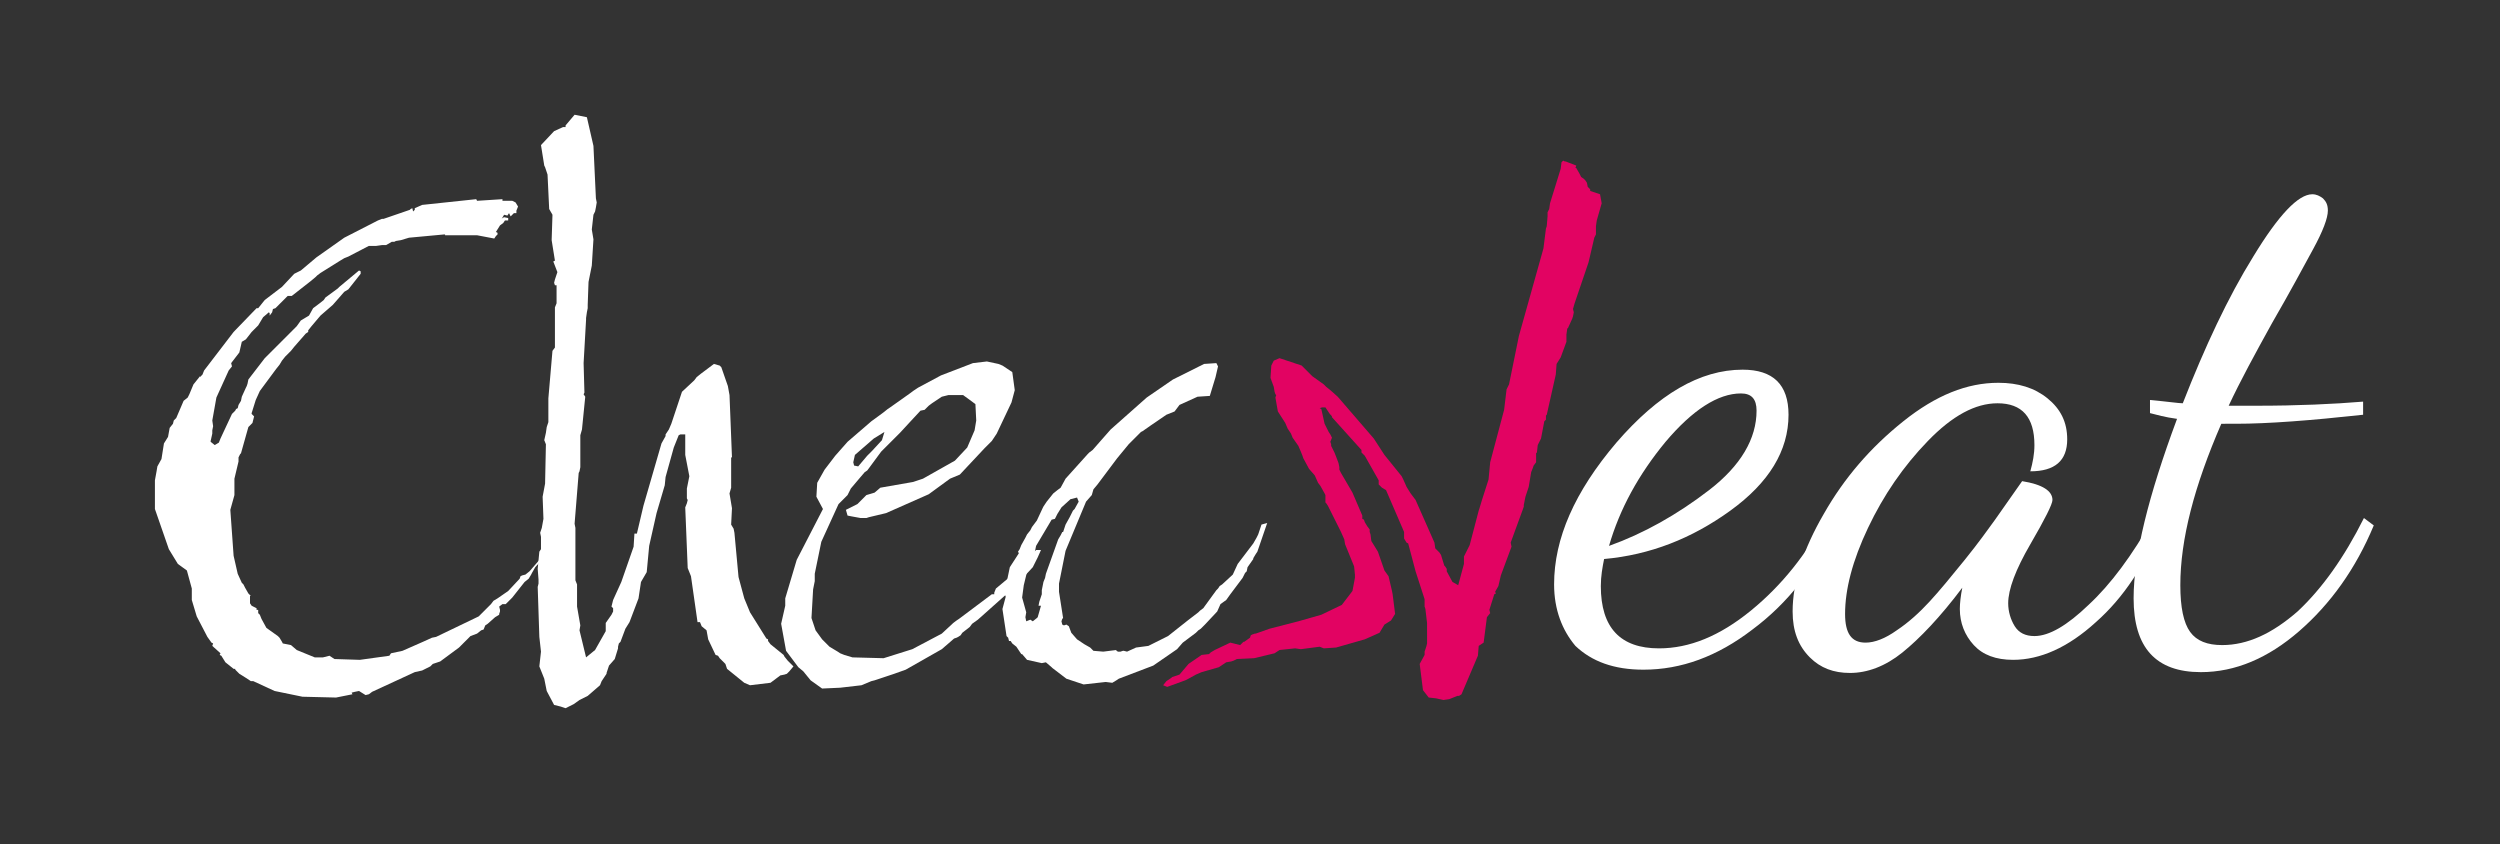
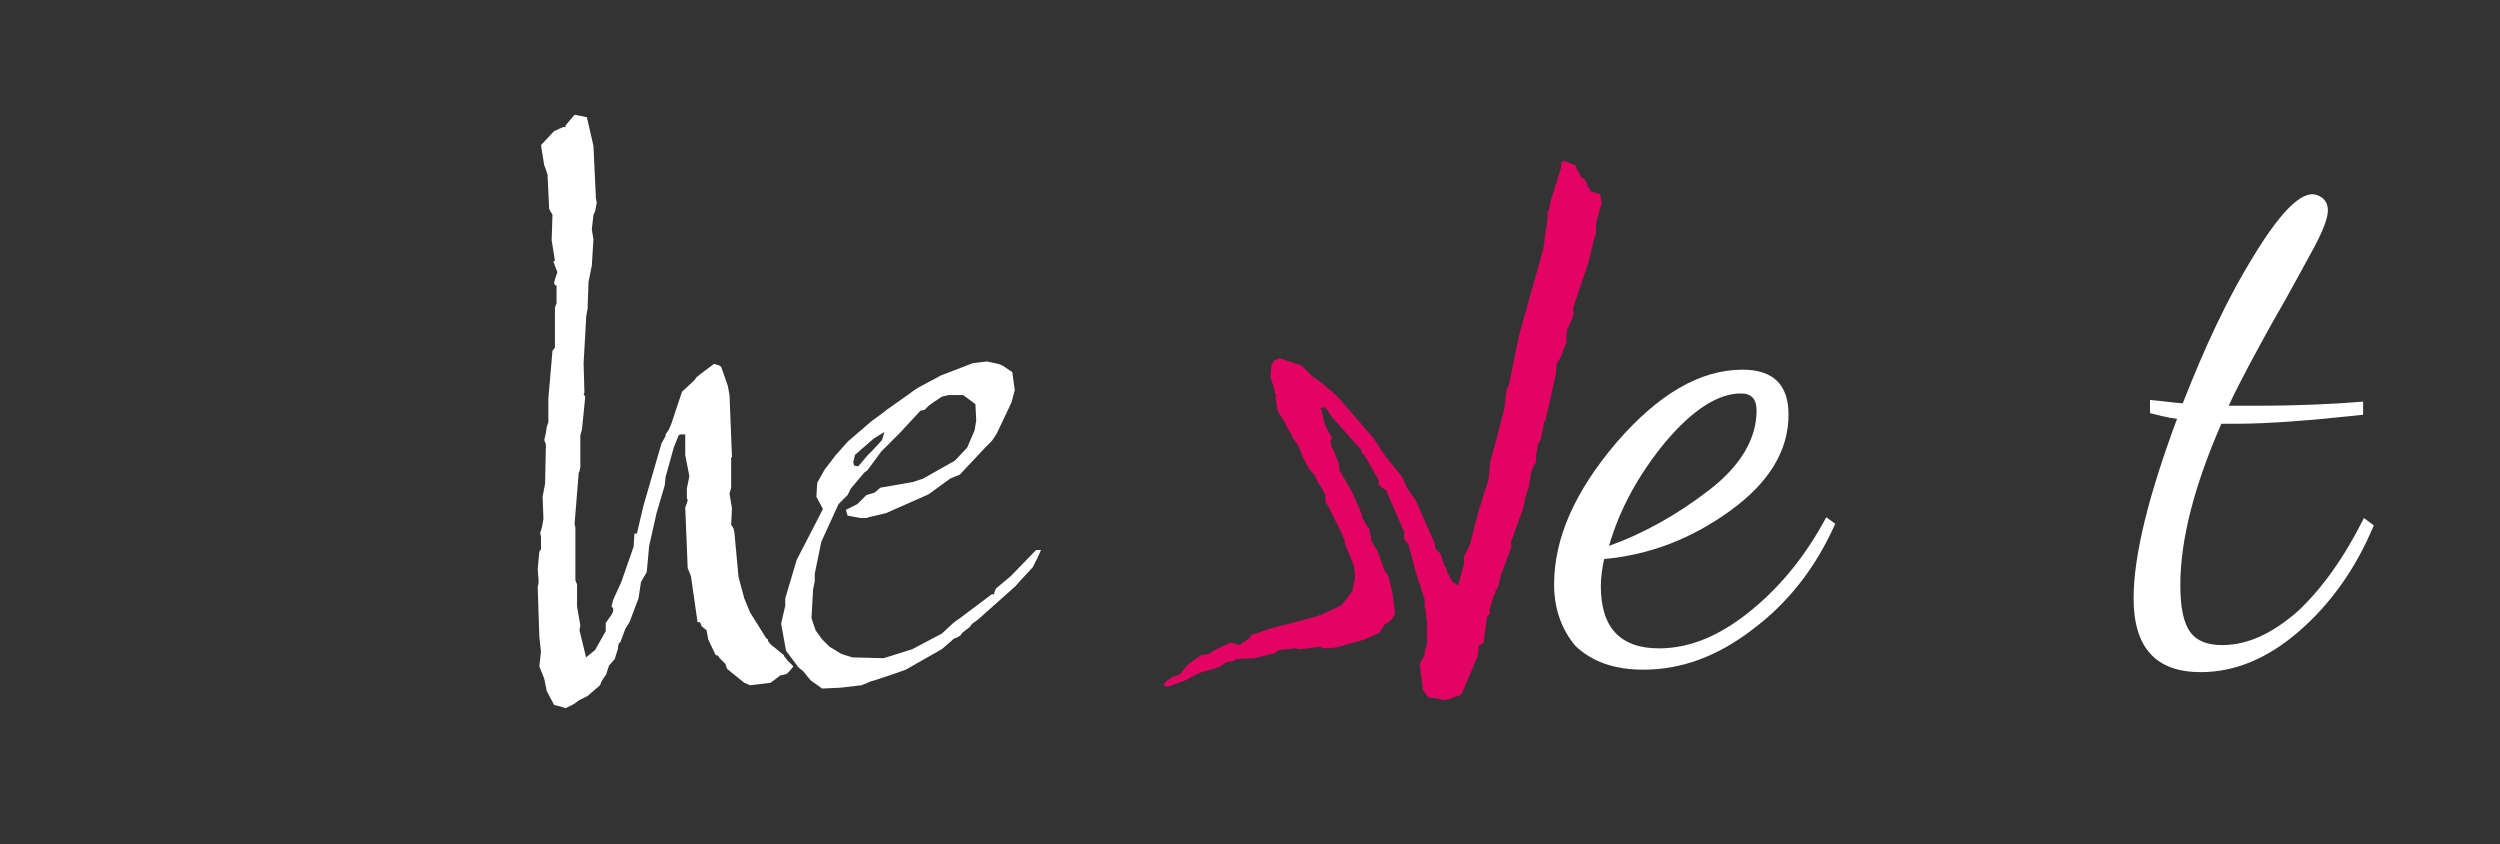
<svg xmlns="http://www.w3.org/2000/svg" version="1.1" id="Calque_1" x="0px" y="0px" viewBox="0 0 305 103" style="enable-background:new 0 0 305 103;" xml:space="preserve">
  <rect x="0" y="0" width="305" height="103" fill="#333333" stroke="none" />
  <style type="text/css">
	.st0{fill:#FFFFFF;}
	.st1{fill:#E20362;}
</style>
-   <path class="st0" d="M65.3,69.2l-0.4,0.7l-0.1,0.2l-0.3,0.5L64,71l-1.5,1.9l-0.3,0.3l-0.5,0.5h-0.4L60.9,74l0.1,0.4v0.2l-0.1,0.3V75  l-0.5,0.3l-0.9,0.8l-0.3,0.2L59,76.8l-0.3,0.1l-0.5,0.4l-0.8,0.3L56,79l-2.3,1.7L52.8,81l-0.3,0.3l-0.6,0.3l-0.4,0.2L50.6,82  l-5.2,2.4L45,84.7l-0.4,0.1l-0.8-0.5l-0.5,0.1l-0.4,0.1l0.1,0.2l-2,0.4L36.9,85l-3.4-0.7l-2.6-1.2h-0.3L30,82.7l-0.8-0.5l-0.5-0.5  v-0.1h-0.2l-1-0.8L27,80l-0.2-0.1l0.1-0.2l-1-0.9l0.1-0.3l-0.2-0.1l-0.5-0.7L24,75.2l-0.6-2v-1.4l-0.6-2.2l-1.1-0.8L20.6,67  l-1.7-4.9v-3.5l0.2-1.1l0.1-0.6l0.5-0.9l0.3-1.9l0.5-0.8l0.2-1.1l0.4-0.5l0.1-0.4l0.3-0.3l0.9-2.1l0.5-0.4l0.2-0.4l0.5-1.2l0.8-1V46  l0.3-0.3l0.2-0.5l3.6-4.7l2.8-2.9h0.2l0.8-1l2.1-1.6l1.5-1.6l0.8-0.4l1.9-1.6L42,29l4.1-2.1l0.5-0.2h0.2l3.2-1.1l0.1-0.1l0.2-0.1  l0.1,0.4l0.2-0.2v-0.2l0.9-0.4l6.6-0.7l0.1,0.2l3.1-0.2v0.2h1.2l0.4,0.2l0.3,0.5L63,25.7V26h-0.3l-0.4,0.4L62.1,26l-0.2,0.3  l-0.4-0.1l-0.3,0.5l0.1-0.1l0.2-0.1l0.5,0.1v0.3h-0.4l-0.2,0.3L61,27.5l-0.5,0.8l0.2,0.1v0.2l-0.2,0.2l-0.2,0.3l-2.1-0.4h-3.9v-0.1  h-0.1L49.9,29l-1,0.3l-0.6,0.1l-0.2,0.1h-0.3l-0.7,0.4h-0.5L45.9,30H45l-2.5,1.3L42,31.5l-0.5,0.3l-2.4,1.5l-0.4,0.3l-0.2,0.2  l-0.6,0.5l-2.3,1.8h-0.5l-1.5,1.5l-0.3,0.1l-0.1,0.4l-0.3,0.4v-0.3l-0.1-0.1l-0.7,0.6l-0.6,1L31,40.2l-0.2,0.2l-0.1,0.1L30,41.4  l-0.5,0.3L29.2,43l-1,1.3l0.1,0.4l-0.4,0.5l-1.5,3.3l-0.5,2.8L26,52l-0.1,0.5v0.4l-0.2,0.9v0.1l0.5,0.4l0.5-0.3l0.2-0.5l1.4-3  l0.4-0.4l0.1-0.2l0.2-0.1l0.1-0.4l0.3-0.5l0.1-0.5l0.5-1.1l0,0l0.1-0.2l0.1-0.3l0.1-0.5l2-2.6l2.9-2.9l0.2-0.2L36,40l0.2-0.2  l0.5-0.7l1-0.6l0.5-0.9L39,37l0.5-0.4l0.2-0.3l1.5-1.1l0.2-0.2l0.6-0.5l1.8-1.5l0.2,0.1v0.3l-1.5,1.9L42,35.6l-1.4,1.6l-1.5,1.3  L38,39.8l-0.4,0.5v0.2l-0.3,0.2l-1.4,1.6l-0.4,0.5L35.3,43l-0.5,0.5L34.4,44l-0.3,0.5L33.7,45l-2,2.7l-0.5,1.1l-0.5,1.6v0.1l0.3,0.3  l-0.2,0.8l-0.5,0.5l-0.9,3.2l-0.1,0.1l-0.2,0.4v0.5l-0.5,2.1v2l-0.5,1.8l0.4,5.6L29,70l0.5,1.1l0.2,0.2l0.2,0.4l0.4,0.7l0.3,0.3  h-0.1v0.9l0.2,0.3l0.4,0.2l0.2,0.1v0.2h0.2v0.4l0.2,0.2l0.2,0.5l0.6,1.1l1.4,1l0.2,0.2l0.3,0.5l0.1,0.2l1,0.2l0.7,0.6l2.2,0.9h1  l0.8-0.2l0.6,0.4l3.1,0.1l3.6-0.5l0.2-0.3l1.4-0.3l2.5-1.1l1.1-0.5l0.5-0.1l5.2-2.5l1.5-1.5l0.3-0.4l0.5-0.3l1.3-0.9l1.4-1.5  l0.1-0.3l0.2-0.1l0.4-0.1l0.5-0.4l1.3-1.5h0.3L65.3,69.2z" />
  <path class="st0" d="M96.3,81.9L96,82.2l-0.3,0.1l-0.5,0.1l-0.4,0.3L94,83.3l-2.5,0.3l-0.7-0.3l-2.1-1.7L88.5,81l-0.7-0.7L87.6,80  l-0.3-0.1L86.4,78l-0.2-1.1l-0.6-0.5l-0.2-0.5h-0.3l-0.8-5.6l-0.4-1l-0.3-7.4l0.2-0.5l0.1-0.4l-0.1-0.2v-1.2l0.3-1.5l-0.5-2.6V53H83  l-0.2,0.1l-0.6,1.5l-1,3.6l-0.1,1l-1,3.4l-0.9,4l-0.3,3.2L78.2,71l-0.3,2l-1.1,2.9l-0.5,0.8l-0.6,1.6l-0.2,0.2l-0.1,0.4v0.2L75,80.4  l-0.7,0.8L74,82.1v0.1l-0.6,0.9l-0.2,0.5l-1.5,1.3l-1,0.5L70,85.9l-0.6,0.3L69,86.4l-0.6-0.2L67.6,86l-0.9-1.7l-0.3-1.5l-0.6-1.5  l0.2-1.8l-0.2-1.8l-0.2-6.1l0.1-0.4v-0.4v-0.1l-0.1-1.3l0.2-2.1L66,67v-1.5L65.9,65l0.2-0.6l0.2-1.1l-0.1-2.7l0.3-1.6l0.1-4.8  l-0.2-0.5l0.2-0.9l0.1-0.7l0.2-0.6v-2.9l0.5-5.8l0.3-0.4v-4.9l0.2-0.5v-2.2h-0.2l-0.1-0.3l0.1-0.4l0.3-0.9l-0.5-1.3l0.2-0.1  l-0.4-2.5l0.1-3.1L67,25.5l-0.2-4.2l-0.3-0.9l-0.1-0.2L66,17.7l1.6-1.7l1.1-0.5H69v-0.2l1.1-1.3l1.5,0.3l0.8,3.5l0.3,6.4l0.1,0.5  l-0.1,0.6l-0.1,0.5l-0.2,0.4L72.2,28l0.2,1.2l-0.2,3.2l-0.4,2l-0.1,2.8v0.4l-0.1,0.5l-0.1,0.7V39l-0.3,5.3l0.1,3.6l-0.1,0.2l0.2,0.3  l-0.4,4l-0.2,0.7V57l-0.1,0.5l-0.1,0.2l-0.5,6.2l0.1,0.5v6.4l0.2,0.5V74l0.4,2.3l-0.1,0.6l0.8,3.3l1.1-0.9l1.3-2.3v-1l0.7-1l0.2-0.4  v-0.2v-0.2L74.6,74l0.2-0.8l1-2.2l1.5-4.3l0.1-1.6h0.3l0.8-3.4l2.2-7.6l0.5-0.9V53l0.4-0.6l0.3-0.7l1.3-3.9l1.5-1.4L85,46l0.5-0.4  l1.6-1.2l0.7,0.2l0.2,0.2l0.8,2.3l0.2,1.1l0.3,7.6h-0.1v3.7L89,60.2l0.1,0.6l0.2,1.2l-0.1,2l0.3,0.5l0.1,0.5l0.5,5.4l0.7,2.6  l0.7,1.7l2,3.2l0.2,0.1v0.2l0.3,0.4l1.6,1.3l0.1,0.2l0.4,0.5l0.7,0.7L96.3,81.9z" />
  <path class="st0" d="M126.6,68l-0.2,0.4l-0.4,0.8l-1.3,1.4l-0.1,0.1l-0.7,0.8l-4.6,4.1l-0.7,0.5l-0.3,0.4l-0.9,0.7l-0.2,0.3  l-0.3,0.2l-0.2,0.1l-0.3,0.1l-1.5,1.3l-4.4,2.5l-1.4,0.5l-0.6,0.2l-0.3,0.1l-1.5,0.5l-0.4,0.1l-1.2,0.5l-2.6,0.3l-2.2,0.1l-1.4-1  L98,81.9l-0.6-0.5l-1.5-2l-0.6-3.3l0.5-2.2V73l1.4-4.7l3.2-6.2l-0.8-1.5l0.1-1.7l0.9-1.6l1.3-1.7l1.5-1.7l2.9-2.5l1.5-1.1l0.5-0.4  l0.3-0.2L111,48l0.4-0.3l0.6-0.4l2.8-1.5l3.9-1.5l1.7-0.2l1.4,0.3l0.5,0.2l1.2,0.8l0.3,2.2l-0.4,1.5l-1.8,3.8l-0.6,0.9l-0.4,0.4  l-0.5,0.5l-3,3.2l-1.2,0.5l-2.6,1.9l-5.2,2.3l-2.1,0.5l-0.3,0.1h-0.3H105l-1.1-0.2l-0.5-0.1l-0.2-0.7l1.4-0.7l1.1-1.1l1-0.3l0.7-0.6  l4-0.7l1.2-0.4l3.9-2.2l1.5-1.6l0.9-2.1l0.2-1.2l-0.1-2l-1.5-1.1h-1.8l-0.8,0.2l-1.2,0.8l-0.4,0.3l-0.5,0.5l-0.5,0.1l-1.3,1.4  l-1.2,1.3l-0.5,0.5l-0.7,0.7l-1.1,1.1l-1.4,1.9l-0.3,0.4l-0.3,0.2l-0.6,0.7l-1.1,1.3l-0.4,0.8l-1.1,1.1l-2.1,4.6L99.4,70v0.9l-0.2,1  L99,75.4l0.5,1.5l0.8,1.1l0.9,0.9l1,0.6l0.3,0.2l0.5,0.2l1,0.3l3.8,0.1l3.5-1.1l3.6-1.9l1.4-1.3l0.4-0.3l0.3-0.2l4-3h0.3v-0.2  l0.2-0.5l1.8-1.5l3.1-3.2h0.6L126.6,68z M106.6,53.5l-2.3,2l-0.2,0.9l0.1,0.4l0.5,0.1l1.1-1.3l0.1-0.1l0.5-0.5l1.2-1.3l0.3-1  L106.6,53.5z" />
-   <path class="st0" d="M153.4,67.3l-0.2,0.3l-0.3,0.5v0.1l-0.7,1l-0.1,0.5l-0.2,0.2l-0.3,0.6l-1.5,2l-0.5,0.7l-0.7,0.5l-0.4,0.9  l-1.5,1.6l-0.5,0.5l-0.3,0.2l-0.3,0.3l-1.6,1.2l-0.7,0.8l-2.9,2l-4.2,1.6l-0.3,0.2l-0.5,0.3l-0.8-0.1l-2.7,0.3l-2.1-0.7l-1.7-1.3  l-0.1-0.1l-0.7-0.6l-0.5,0.1l-1.8-0.4l-0.6-0.7h-0.1l-0.6-0.9l-0.5-0.4l-0.2-0.3h-0.2l-0.1-0.4l-0.2-0.2l-0.5-3.3l0.4-1.5l-0.3-0.8  l0.3-0.4l0.5-2.4l1.1-1.7l-0.1-0.2l0.2-0.3l0.2-0.5l0.5-0.9l0.2-0.4l0.4-0.5l0.2-0.4l0.6-0.8l0.7-1.5l0.1-0.2l0.4-0.6l0.8-1l0.5-0.4  l0.4-0.3l0.6-1.1l2.7-3l0.2-0.2l0.4-0.3l2.2-2.5l4.4-3.9l3.2-2.2l3.8-1.9l1.5-0.1l0.2,0.4l-0.3,1.3l-0.7,2.3l-1.5,0.1l-2.2,1  l-0.6,0.8l-1,0.4l-1.9,1.3l-1,0.7l-0.2,0.1l-0.5,0.5l-0.5,0.5l-0.5,0.5l-1.4,1.7l-2.4,3.2l-0.5,0.6l-0.2,0.7l-0.7,0.8l-2.5,6l-0.8,4  v1l0.5,3.2l-0.1,0.1l-0.1,0.3l0.1,0.4l0.2,0.1l0.3-0.1l0.3,0.2l0.3,0.8l0.7,0.8l0.9,0.6L133,79l0.4,0.4l1.2,0.1l1.6-0.2v0.1l0.2,0.1  h0.3l0.3-0.1h0.1l0.4,0.1l1.1-0.5l1.5-0.2l2.4-1.2l2.4-1.9l1.3-1l0.2-0.2l0.4-0.3l1.6-2.2l0.2-0.2l0.2-0.3l0.3-0.2l1.3-1.2l0.6-1.3  l1.9-2.5l0.4-0.7l0.2-0.4l0.4-1.2l0.7-0.2L153.4,67.3z M130.6,60.9l-1.1,1l-0.5,0.8l-0.1,0.2l-0.2,0.4l-0.4,0.1l-1.9,3.2l-0.2,1  l-0.5,0.5l-0.8,3.3l-0.2,1.5l0.5,1.8l-0.1,0.6l0.1,0.5l0.5-0.2l0.3,0.2l0.5-0.4l0.1-0.1l0.4-1.4h-0.3l0.1-0.5l0.3-0.9V72l0.2-1  l0.2-0.5l0.1-0.5l1.5-4.2l0.3-0.5l0.2-0.4h0.1L130,64l0.5-0.9l0.4-0.8l0.2-0.2l0.5-0.9l-0.2-0.5L130.6,60.9z" />
  <path class="st1" d="M142.4,83.8l-0.5-0.2l0.4-0.5l0.6-0.4l0.1-0.1l0.9-0.3L145,81l1.6-1.1l0.9-0.1l0.2-0.2l0.5-0.3l1.9-0.9l1.2,0.3  l0.3-0.3l0.1-0.1h0.1l0.7-0.5l0.1-0.3l0.2-0.1l0.3-0.1h0.1l1.7-0.6l3.5-0.9l2.8-0.8l2.5-1.2l1.3-1.7l0.3-1.6v-0.4l-0.1-1l-1.1-2.7  l-0.1-0.6l-0.4-0.9l-1.6-3.2l-0.2-0.3l-0.1-0.1v-0.9l-0.1-0.2l-0.5-0.9l-0.3-0.4l-0.4-0.9l-0.7-0.8l-0.7-1.3l-0.1-0.3l-0.2-0.5  l-0.3-0.7l-0.7-1l-0.2-0.5l-0.4-0.6l-0.3-0.7l-0.9-1.4l-0.3-1.7l0.1-0.3l-0.1-0.1l-0.1-0.3l-0.1-0.6l-0.4-1.1l0.1-1.5l0.1-0.2  l0.2-0.4l0.7-0.3l2.7,0.9l1.3,1.3l1.4,1l0.3,0.3l0.5,0.4l0.9,0.8l4.4,5.1l1.3,2l2.1,2.6l0.2,0.4l0.4,0.9l0.5,0.8l0.3,0.4l0.3,0.4  l2.3,5.2l0.1,0.7l0.5,0.5l0.2,0.3l0.4,1.3l0.1,0.1l0.2,0.3v0.3l0.7,1.3l0.7,0.4l0.7-2.6v-0.3v-0.2v-0.4l0.7-1.4l1.1-4.2l0.1-0.3  l0.3-1l0.8-2.5l0.2-2.1l1.7-6.4l0.3-2.5l0.3-0.6l1.2-5.9l3-10.7l0.3-2.4l0.1-0.3l0.1-1.2v-0.5l0.2-0.4l0.1-0.7l1.3-4.2l0.1-0.8  l0.2-0.2l0.2,0.1h0.1l1.3,0.5l-0.1,0.3h0.1l0.4,0.7l0.2,0.4l0.3,0.2l0.2,0.2l0.2,0.3l0.1,0.5l0.3,0.3v0.2l1.2,0.4l0.2,1.1l-0.6,2.1  l-0.1,0.7v1l-0.2,0.4l-0.7,3l-1.7,5l-0.2,0.7l0.1,0.4l-0.1,0.5l-0.1,0.3l-0.5,1.1l-0.1,0.1l-0.1,0.7v0.9l-0.7,1.9l-0.5,0.8l-0.1,1.3  l-1.1,4.9l-0.1,0.1v0.5l-0.2,0.2l-0.4,2.1l-0.4,0.8l-0.1,0.9l-0.1,0.1v1.1l-0.3,0.4l-0.1,0.3l-0.2,0.5l-0.3,1.8l-0.4,1.2l-0.2,1v0.2  l-0.1,0.3l-1.5,4.1l0.1,0.5l-1.3,3.5l-0.3,1.3l-0.4,0.7l0.1,0.2l-0.2,0.1l-0.6,1.9l0.1,0.4l-0.4,0.5l-0.4,3.1l-0.6,0.4l-0.1,1.2  l-2,4.7l-0.3,0.2h-0.2l-1,0.4l-0.7,0.1l-0.9-0.2l-0.9-0.1l-0.7-0.9l-0.4-3.2l0.6-1.1v-0.4l0.2-0.6l0.1-0.4V76l-0.2-1.7l-0.1-0.3  v-0.9l-1.1-3.4l-0.9-3.4l-0.2-0.1l-0.3-0.5v-0.2v-0.6l-2.2-5.1l-0.5-0.3l-0.4-0.4v-0.3v-0.2l-1.7-3l-0.4-0.4v-0.3l-3.6-4v-0.1  l-0.1-0.1v-0.1h-0.1l-0.6-0.9h-0.4l-0.3,0.1l0.2,0.1l0.4,1.8l0.5,1l0.2,0.3l0.2,0.4l-0.2,0.5l0.1,0.3v0.2l0.4,0.8l0.2,0.5l0.3,0.8  l0.1,0.5v0.3l0.2,0.4l1.4,2.4l1.2,2.8v0.4l0.2,0.1l0.1,0.3l0.3,0.5l0.3,0.4v0.3l0.1,0.3l0.1,0.8l0.8,1.3l0.8,2.3l0.5,0.7l0.4,1.7  l0.1,0.5l0.1,0.8l0.2,1.6l-0.5,0.8l-0.8,0.5l-0.6,1l-1.8,0.8l-3.5,1l-1.5,0.1l-0.5-0.2l-2.3,0.3l-0.7-0.1l-1.9,0.2l-0.6,0.4  l-2.5,0.6l-2.1,0.1l-0.4,0.2l-0.3,0.1l-0.6,0.1l-0.9,0.6l-2.1,0.6l-0.7,0.3l-0.9,0.5l-0.2,0.1l-0.2,0.1L142.4,83.8z" />
  <g>
    <path class="st0" d="M189.6,71.3c0-5.6,2.5-11.3,7.6-17.3c5.1-5.9,10.2-8.9,15.4-8.9c3.7,0,5.6,1.8,5.6,5.5c0,4.4-2.4,8.3-7.1,11.7   c-4.7,3.4-9.8,5.4-15.4,5.9c-0.2,1-0.4,2.1-0.4,3.3c0,5.1,2.4,7.6,7.1,7.6c3.7,0,7.4-1.5,11.2-4.6s6.8-6.9,9.2-11.4l1.1,0.8   c-2.4,5.4-5.8,9.7-10.1,12.9c-4.3,3.3-8.7,4.9-13.3,4.9c-3.6,0-6.3-1-8.3-2.9C190.6,76.9,189.6,74.4,189.6,71.3z M196.3,66.6   c4.2-1.5,8.3-3.8,12.2-6.8s5.8-6.3,5.8-9.7c0-1.4-0.6-2.1-1.9-2.1c-2.8,0-5.9,2-9.2,5.9C199.9,57.9,197.6,62.1,196.3,66.6z" />
-     <path class="st0" d="M218.7,74.6c0-3.6,1.3-7.6,3.8-11.9c2.5-4.4,5.7-8.1,9.7-11.3s7.8-4.7,11.6-4.7c2.4,0,4.4,0.6,6,1.9   s2.4,2.9,2.4,5c0,2.6-1.5,3.9-4.5,3.9c0.3-1.1,0.5-2.1,0.5-3.2c0-3.4-1.5-5.1-4.5-5.1c-2.7,0-5.5,1.5-8.5,4.6s-5.4,6.6-7.3,10.6   c-1.9,4-2.8,7.5-2.8,10.5c0,2.4,0.8,3.5,2.5,3.5c1.1,0,2.4-0.5,3.8-1.5c1.5-1,2.8-2.2,4-3.5s2.6-3,4.3-5.1s2.9-3.8,3.7-4.9l3.3-4.7   c2.5,0.4,3.7,1.2,3.7,2.3c0,0.5-0.9,2.3-2.7,5.4c-1.8,3.1-2.7,5.5-2.7,7.2c0,1,0.3,2,0.8,2.8s1.3,1.2,2.4,1.2c1.8,0,4-1.3,6.6-3.8   c2.7-2.5,5.3-6,7.9-10.6l0.9,0.9c-1.9,4.8-4.5,8.8-7.9,11.8c-3.4,3.1-6.8,4.6-10.1,4.6c-2.1,0-3.7-0.6-4.8-1.8   c-1.1-1.2-1.7-2.7-1.7-4.4c0-0.7,0.1-1.6,0.3-2.6c-2.7,3.6-5.2,6.2-7.3,7.9c-2.1,1.7-4.3,2.5-6.4,2.5c-2,0-3.6-0.6-4.9-1.9   C219.4,78.8,218.7,77,218.7,74.6z" />
    <path class="st0" d="M260.3,73c0-5.2,1.8-12.5,5.3-21.9c-1.5-0.2-2.5-0.5-3.3-0.7v-1.6c2.2,0.2,3.5,0.4,4,0.4   c2.7-6.9,5.5-12.9,8.6-17.9c3.1-5.1,5.5-7.6,7.2-7.6c0.5,0,0.9,0.2,1.3,0.5c0.4,0.4,0.6,0.8,0.6,1.5c0,0.9-0.6,2.5-1.8,4.7   c-1.2,2.2-2.8,5.2-5,9c-2.1,3.8-3.9,7.1-5.3,10.1h3.4c5,0,9.4-0.2,13-0.5v1.6c-6.4,0.7-11.6,1.1-15.5,1.1c-0.2,0-0.3,0-0.5,0H271   c-3.3,7.6-5,14.1-5,19.7c0,2.7,0.4,4.6,1.2,5.7c0.8,1.1,2.1,1.6,3.9,1.6c3.1,0,6.1-1.4,9.2-4.1c3-2.8,5.7-6.6,8.1-11.4l1.2,0.9   c-2.2,5.3-5.3,9.6-9.1,12.9s-7.8,5-12,5C263,82,260.3,79,260.3,73z" />
  </g>
</svg>